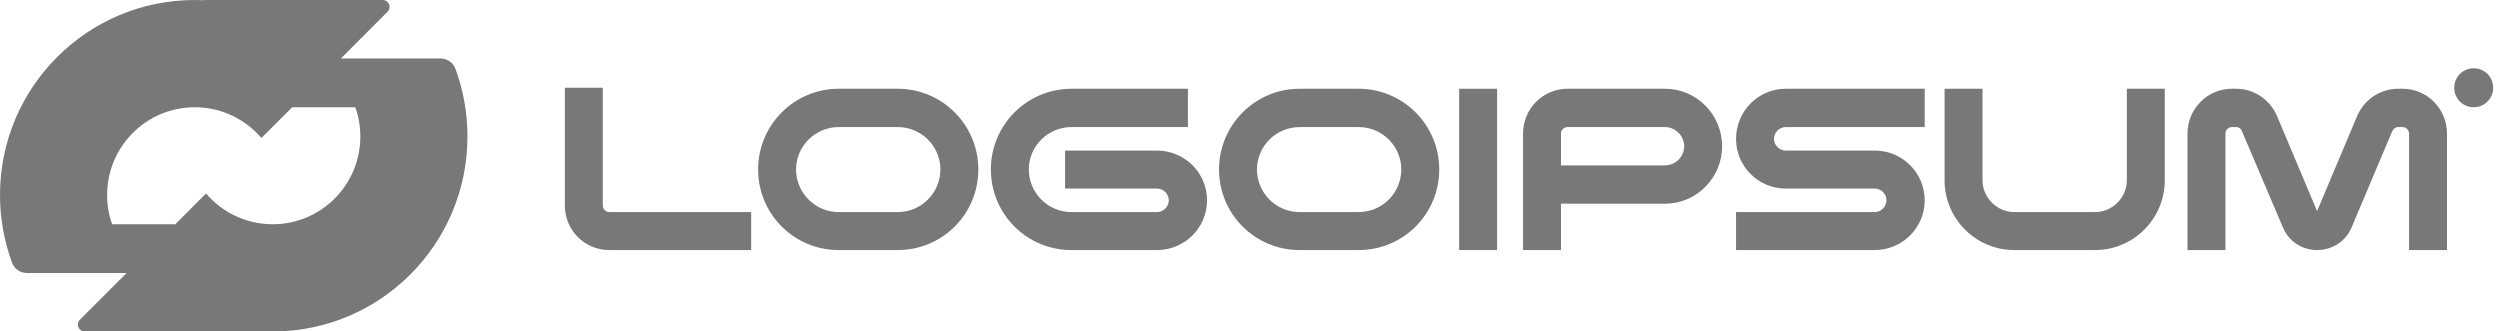
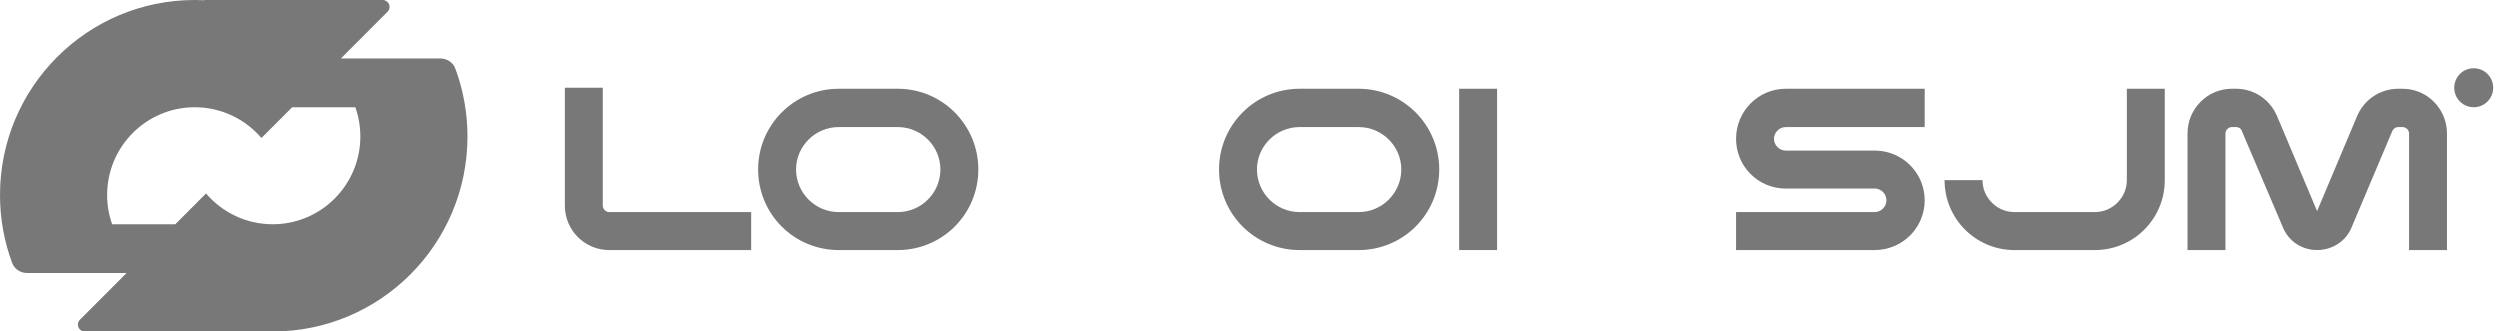
<svg xmlns="http://www.w3.org/2000/svg" width="181" height="24" viewBox="0 0 181 24" fill="none">
  <g clip-path="url(#clip0_195_3360)">
    <path fill-rule="evenodd" clip-rule="evenodd" d="M14.102 0C14.335 0 14.567 0.006 14.798 0.017C14.803 0.017 14.806 0.013 14.806 0.009C14.806 0.004 14.81 0.001 14.815 0.001H27.706C27.981 0.001 28.204 0.224 28.204 0.5C28.204 0.632 28.152 0.759 28.058 0.853L24.678 4.235H31.887C32.363 4.235 32.799 4.516 32.965 4.963C33.534 6.495 33.845 8.152 33.845 9.882C33.845 17.679 27.531 24 19.743 24C19.51 24 19.278 23.994 19.047 23.983C19.043 23.982 19.038 23.986 19.038 23.991C19.038 23.996 19.035 23.999 19.03 23.999H6.139C5.864 23.999 5.641 23.776 5.641 23.5C5.641 23.368 5.693 23.241 5.787 23.147L9.166 19.765H1.958C1.482 19.765 1.046 19.484 0.88 19.037C0.311 17.505 0 15.848 0 14.118C0 6.321 6.314 0 14.102 0ZM18.928 9.993C17.764 8.63 16.034 7.765 14.102 7.765C10.597 7.765 7.756 10.609 7.756 14.118C7.756 14.86 7.884 15.573 8.118 16.235H12.691L14.917 14.007C16.081 15.37 17.811 16.235 19.743 16.235C23.248 16.235 26.089 13.391 26.089 9.882C26.089 9.14 25.961 8.427 25.727 7.765H21.154L18.928 9.993Z" fill="#787878" />
    <path d="M174.416 18.104V9.662C174.416 9.419 174.198 9.2 173.954 9.2H173.638C173.444 9.2 173.274 9.321 173.201 9.492L170.26 16.45C169.848 17.472 168.851 18.104 167.757 18.104C166.664 18.104 165.692 17.472 165.278 16.45L162.313 9.492C162.265 9.321 162.094 9.2 161.9 9.2H161.584C161.341 9.2 161.122 9.419 161.122 9.662V18.104H158.376V9.662C158.376 7.886 159.81 6.426 161.584 6.426H161.9C163.188 6.426 164.355 7.205 164.865 8.421L167.757 15.282L170.649 8.421C171.159 7.205 172.326 6.426 173.638 6.426H173.954C175.729 6.426 177.162 7.886 177.162 9.662V18.104H174.416Z" fill="#787878" />
-     <path d="M145.842 18.104C143.047 18.104 140.787 15.842 140.787 13.044V6.426H143.533V13.044C143.533 14.309 144.578 15.355 145.842 15.355H151.675C152.938 15.355 153.984 14.309 153.984 13.044V6.426H156.73V13.044C156.73 15.842 154.47 18.104 151.675 18.104H145.842Z" fill="#787878" />
+     <path d="M145.842 18.104C143.047 18.104 140.787 15.842 140.787 13.044H143.533V13.044C143.533 14.309 144.578 15.355 145.842 15.355H151.675C152.938 15.355 153.984 14.309 153.984 13.044V6.426H156.73V13.044C156.73 15.842 154.47 18.104 151.675 18.104H145.842Z" fill="#787878" />
    <path d="M135.727 15.355C136.189 15.355 136.578 14.966 136.578 14.504C136.578 14.041 136.213 13.676 135.776 13.652H129.287C127.295 13.652 125.69 12.046 125.69 10.051C125.69 8.056 127.295 6.426 129.287 6.426H139.348V9.2H129.287C128.825 9.2 128.436 9.589 128.436 10.051C128.436 10.513 128.825 10.903 129.287 10.903H135.824C137.769 10.951 139.348 12.533 139.348 14.504C139.348 16.499 137.72 18.104 135.727 18.104H125.69V15.355H135.727Z" fill="#787878" />
-     <path d="M110.269 18.104V9.662C110.269 7.886 111.703 6.426 113.477 6.426H120.549C122.833 6.426 124.68 8.299 124.68 10.586C124.68 12.873 122.833 14.747 120.549 14.747H113.015V18.104H110.269ZM113.015 9.662V11.973H120.549C121.302 11.973 121.934 11.341 121.934 10.586C121.934 9.832 121.302 9.2 120.549 9.2H113.477C113.233 9.2 113.015 9.419 113.015 9.662Z" fill="#787878" />
    <path d="M105.643 6.426H108.389V18.104H105.643V6.426Z" fill="#787878" />
    <path d="M98.367 15.355C100.069 15.355 101.454 13.968 101.454 12.265C101.454 10.586 100.069 9.2 98.367 9.2H94.09C92.389 9.2 91.004 10.586 91.004 12.265C91.004 13.968 92.389 15.355 94.09 15.355H98.367ZM98.367 6.426C101.6 6.426 104.2 9.054 104.2 12.265C104.2 15.501 101.6 18.104 98.367 18.104H94.09C90.858 18.104 88.258 15.501 88.258 12.265C88.258 9.054 90.858 6.426 94.09 6.426H98.367Z" fill="#787878" />
-     <path d="M77.572 18.104C74.34 18.104 71.739 15.501 71.739 12.265C71.739 9.054 74.34 6.426 77.572 6.426H86.005V9.2H77.572C75.871 9.2 74.486 10.586 74.486 12.265C74.486 13.968 75.871 15.355 77.572 15.355H83.769C84.231 15.355 84.62 14.966 84.62 14.504C84.62 14.041 84.231 13.652 83.769 13.652H77.11V10.903H83.769C85.762 10.903 87.39 12.508 87.39 14.504C87.39 16.499 85.762 18.104 83.769 18.104H77.572Z" fill="#787878" />
    <path d="M64.999 15.355C66.7 15.355 68.085 13.968 68.085 12.265C68.085 10.586 66.7 9.2 64.999 9.2H60.721C59.02 9.2 57.635 10.586 57.635 12.265C57.635 13.968 59.02 15.355 60.721 15.355H64.999ZM64.999 6.426C68.231 6.426 70.831 9.054 70.831 12.265C70.831 15.501 68.231 18.104 64.999 18.104H60.721C57.489 18.104 54.888 15.501 54.888 12.265C54.888 9.054 57.489 6.426 60.721 6.426H64.999Z" fill="#787878" />
    <path d="M43.642 14.893C43.642 15.136 43.861 15.355 44.104 15.355H54.384V18.104H44.104C42.33 18.104 40.896 16.669 40.896 14.893V6.353H43.642V14.893Z" fill="#787878" />
    <path d="M180.507 6.353C180.507 7.133 179.875 7.765 179.097 7.765C178.317 7.765 177.686 7.133 177.686 6.353C177.686 5.573 178.317 4.941 179.097 4.941C179.875 4.941 180.507 5.573 180.507 6.353Z" fill="#787878" />
  </g>
  <defs>
    <clipPath id="clip0_195_3360">
      <rect width="181" height="24" fill="white" />
    </clipPath>
  </defs>
</svg>